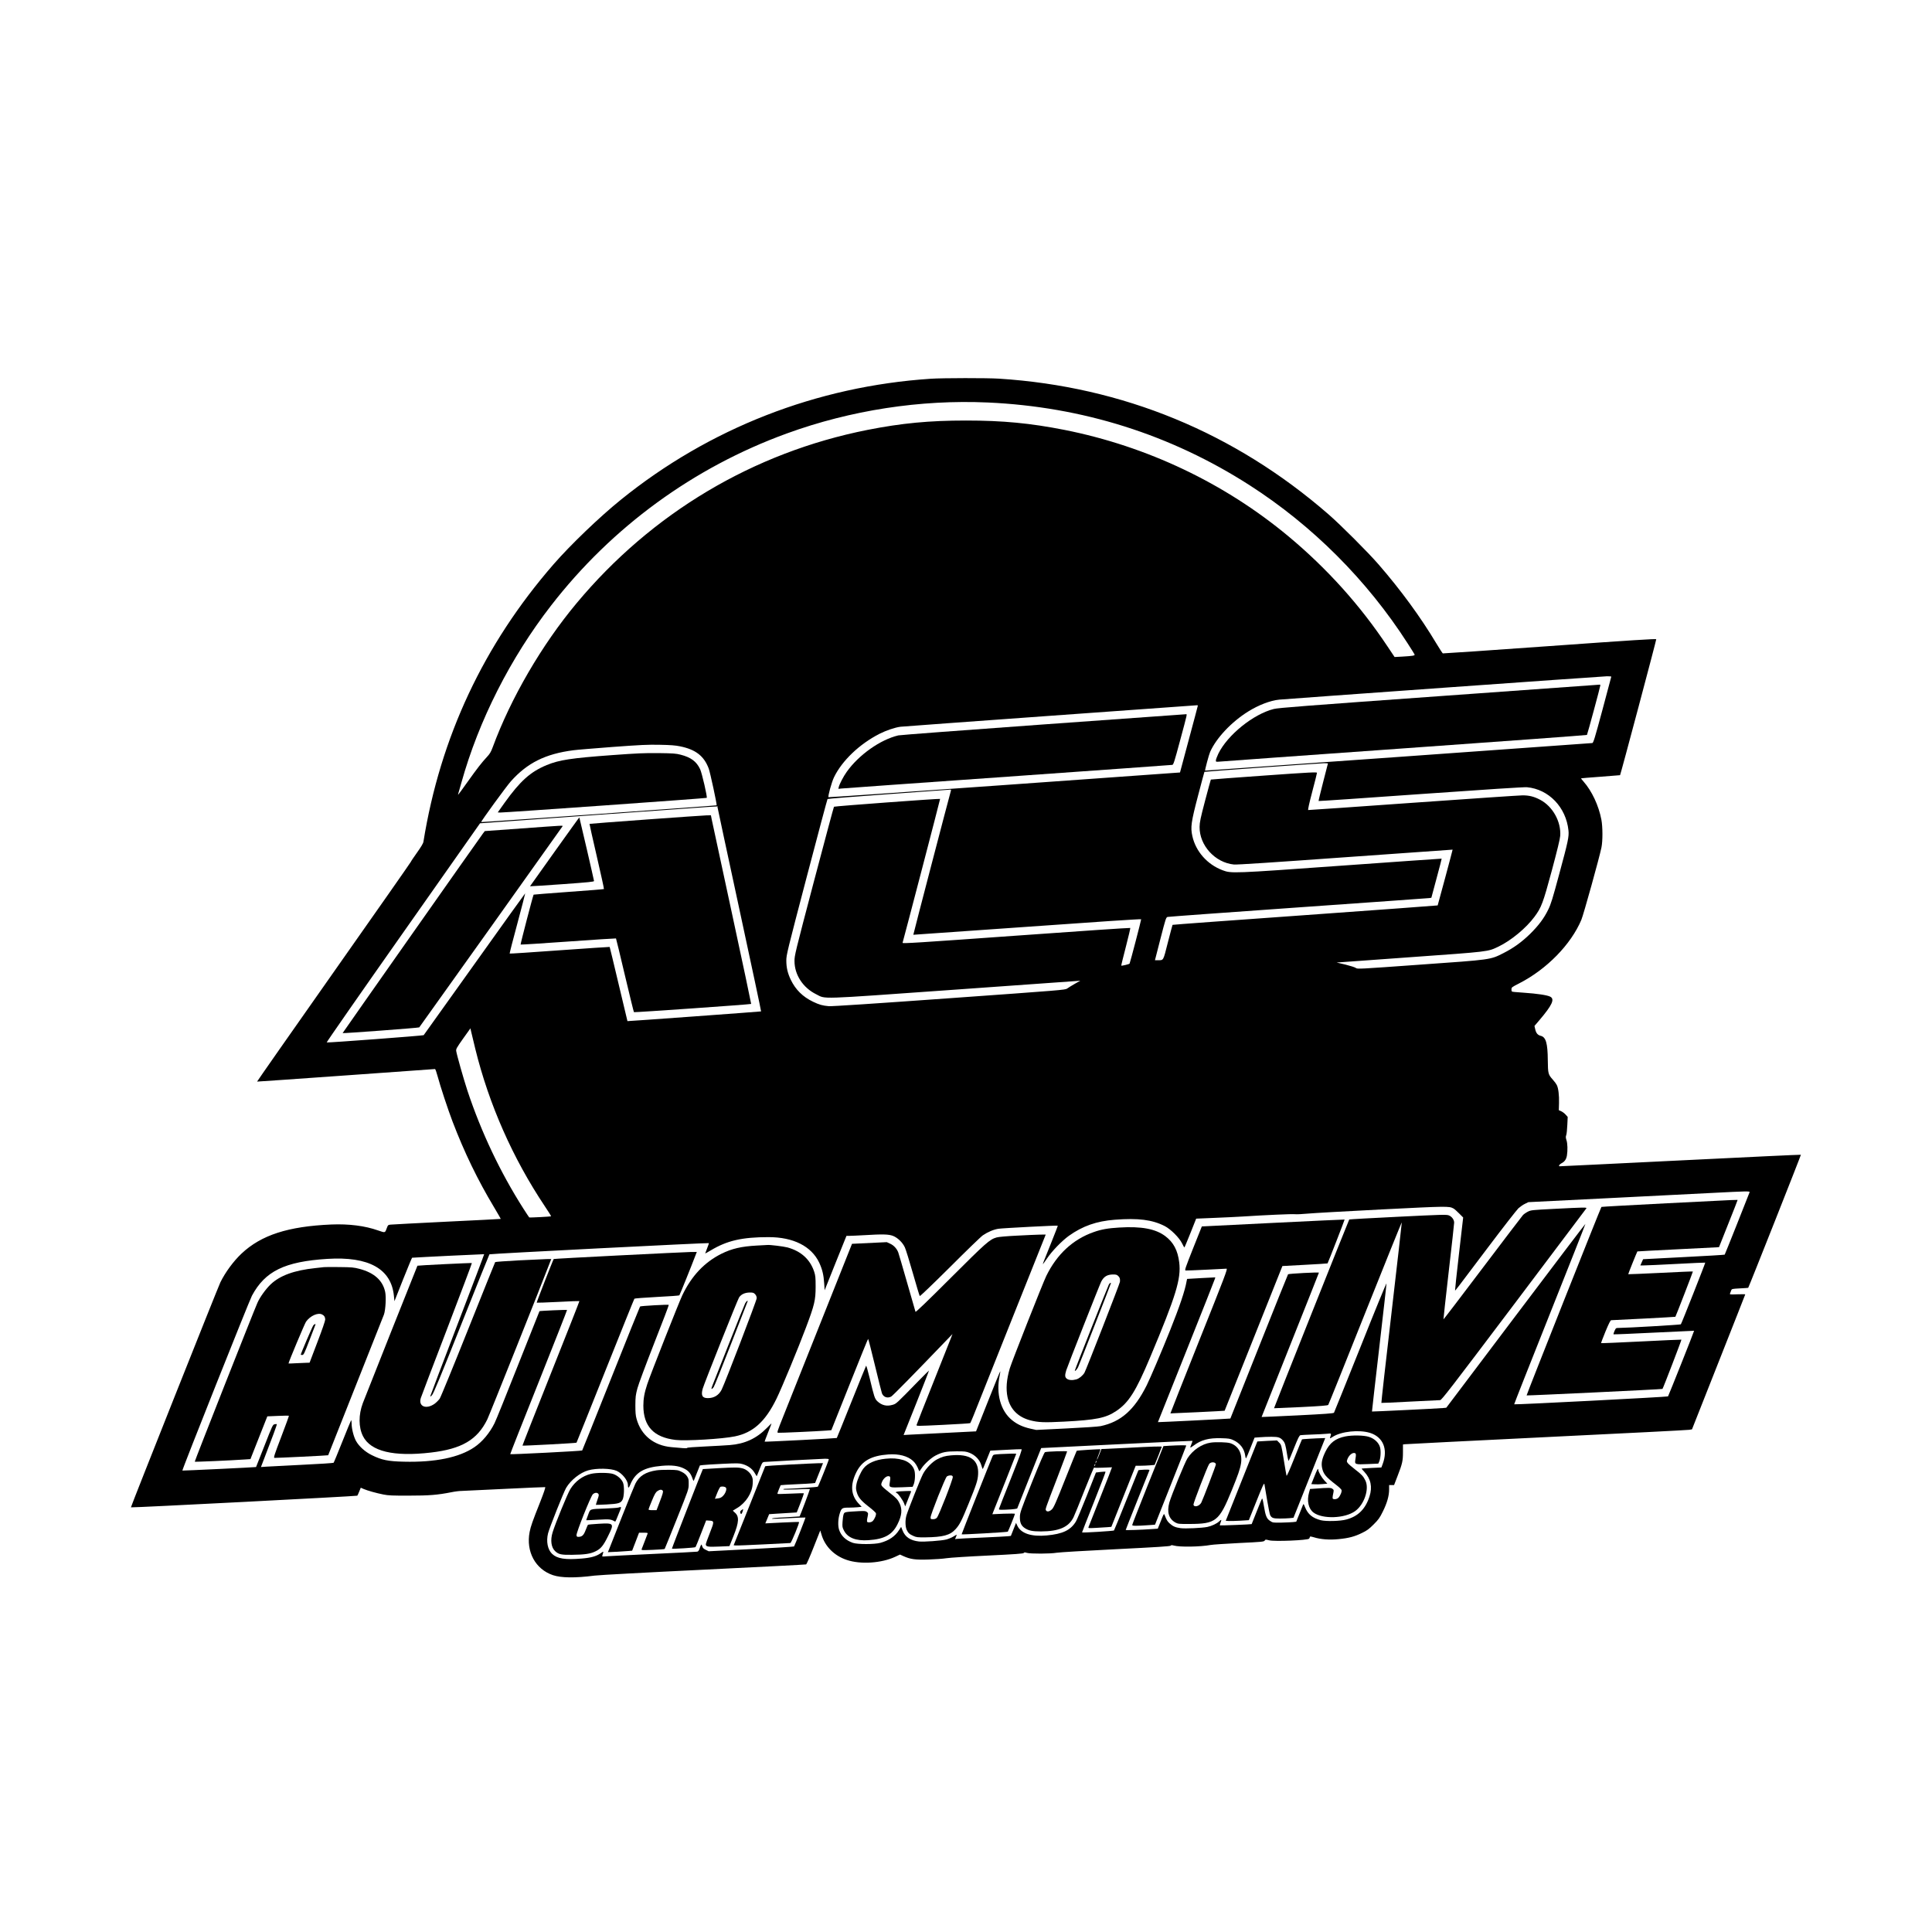
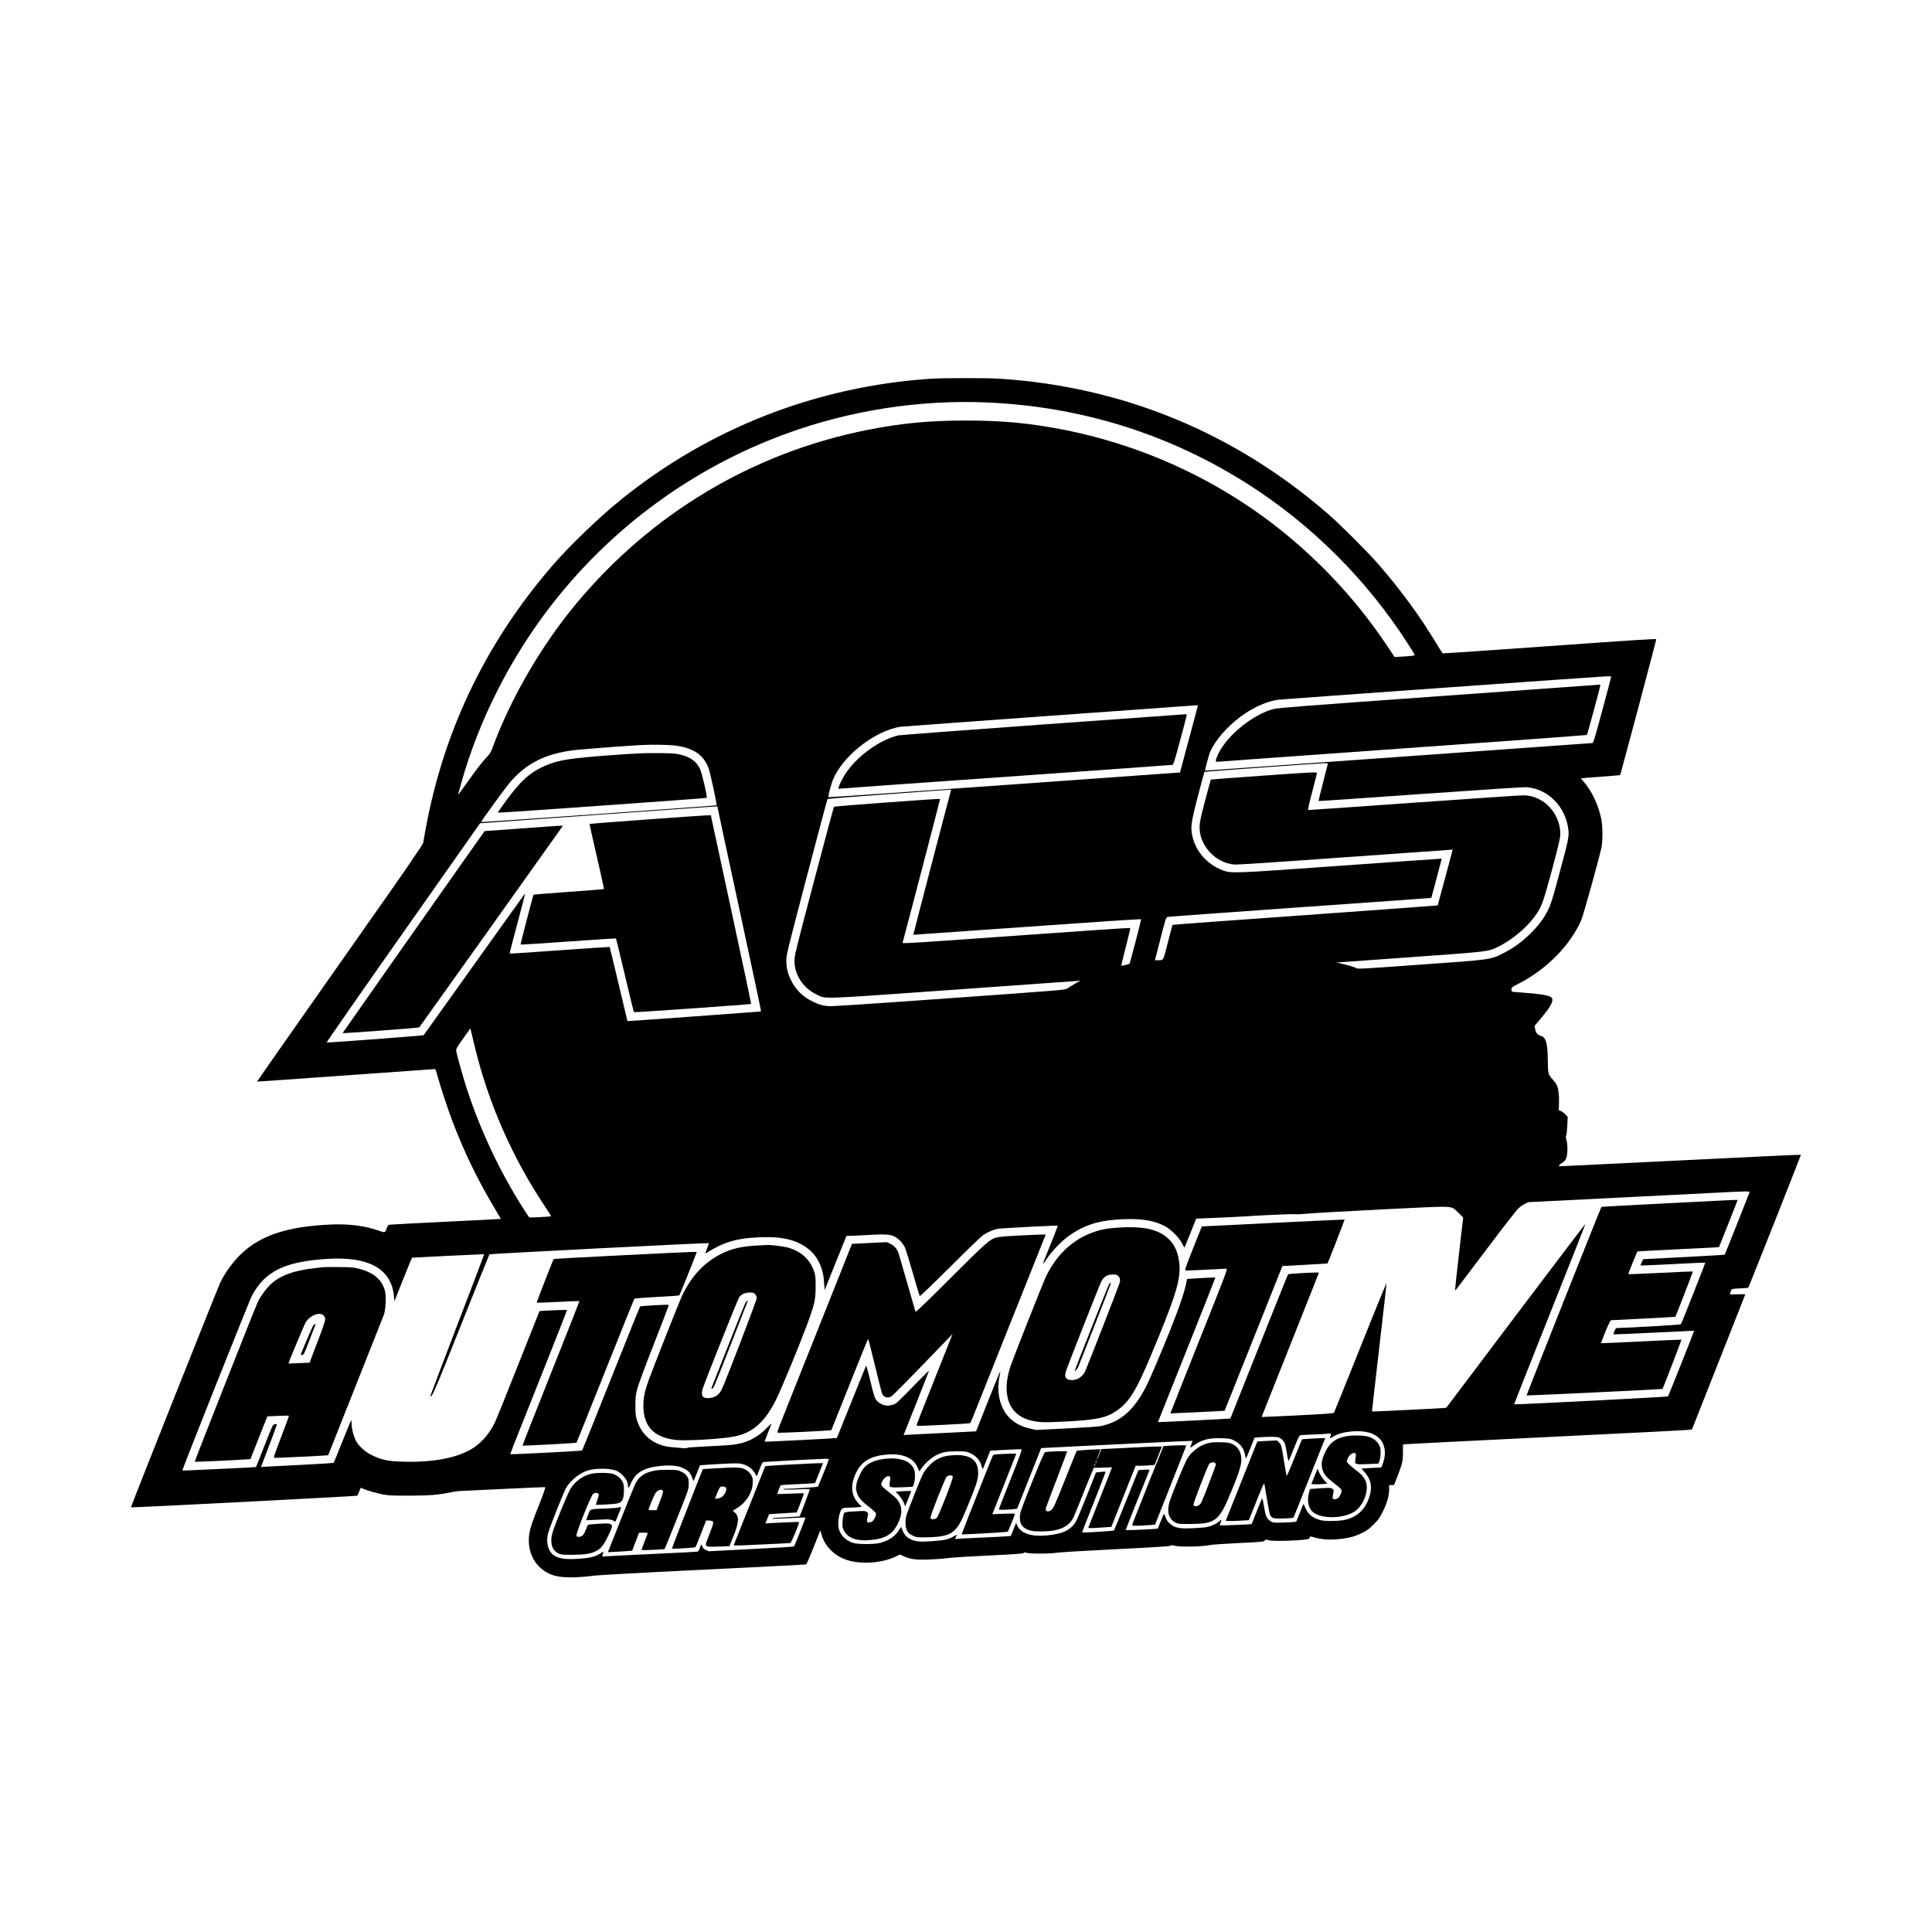
<svg xmlns="http://www.w3.org/2000/svg" version="1.0" width="3000pt" height="3000pt" viewBox="0 0 3000 3000" preserveAspectRatio="xMidYMid meet">
  <g transform="translate(0,3000) scale(0.1,-0.1)" fill="#000000" stroke="none">
    <path d="M14455 24119 c-1773 -117 -3442 -768 -4818 -1882 -329 -266 -779 -698 -1041 -999 -1085 -1247 -1759 -2685 -2021 -4309 -3 -24 -38 -82 -100 -169 -52 -73 -95 -137 -95 -142 0 -5 -538 -774 -1196 -1709 -658 -935 -1194 -1702 -1192 -1704 1 -1 622 42 1378 96 756 54 1380 99 1385 99 6 0 23 -48 39 -108 44 -164 161 -518 233 -707 185 -483 388 -903 644 -1330 59 -99 106 -181 105 -182 -1 -2 -378 -21 -837 -43 -459 -23 -852 -43 -875 -46 -38 -4 -41 -8 -57 -52 -29 -79 -23 -77 -134 -39 -207 73 -455 104 -727 93 -674 -29 -1090 -164 -1396 -452 -125 -118 -252 -291 -328 -446 -38 -78 -1394 -3489 -1389 -3494 7 -8 3508 173 3515 181 5 6 19 36 31 67 l23 57 45 -20 c61 -26 197 -64 308 -86 75 -15 140 -18 395 -17 315 0 441 10 660 53 52 11 124 20 160 20 36 1 339 15 674 32 335 16 615 29 621 27 8 -2 -18 -80 -76 -228 -120 -301 -148 -381 -165 -468 -59 -305 89 -579 362 -671 130 -43 343 -46 645 -7 71 9 801 49 1699 92 866 42 1581 79 1588 82 7 4 60 124 116 267 l103 260 18 -60 c53 -187 199 -333 395 -398 214 -72 539 -50 750 49 l75 35 57 -26 c104 -47 182 -58 388 -51 102 3 226 12 275 20 50 8 338 27 640 41 433 21 552 30 561 40 9 12 18 12 50 2 53 -16 368 -15 461 2 40 7 453 32 919 55 644 32 847 45 853 55 6 10 17 10 47 2 93 -26 409 -21 574 9 30 6 228 19 440 30 356 17 386 20 398 38 12 18 15 18 70 4 81 -21 600 0 620 26 6 9 12 21 12 28 0 8 18 6 62 -7 101 -32 241 -43 379 -29 160 15 254 40 369 97 79 38 109 61 180 132 75 75 94 101 143 201 65 131 97 242 97 342 l0 68 38 0 39 0 55 143 c73 188 83 230 83 370 l0 117 30 4 c17 3 1007 52 2200 111 1194 58 2190 108 2214 113 l44 7 413 1045 c227 575 414 1047 414 1051 0 3 -55 3 -122 1 -115 -4 -121 -4 -114 14 5 11 12 31 17 45 10 26 12 26 136 33 70 3 128 8 129 9 9 9 822 2062 818 2066 -2 3 -845 -37 -1872 -88 -1027 -50 -1870 -92 -1874 -91 -22 1 -3 31 29 47 48 24 74 61 84 120 13 80 10 189 -7 238 -12 38 -13 53 -4 78 7 18 14 89 17 158 l6 125 -31 35 c-17 20 -48 43 -69 53 l-38 17 3 109 c4 121 -10 236 -35 283 -9 18 -36 55 -61 82 -72 80 -76 95 -78 300 -2 266 -29 362 -111 381 -45 11 -71 42 -84 100 l-12 53 75 88 c200 235 244 329 169 367 -47 24 -201 47 -406 61 -49 3 -114 8 -142 11 -52 5 -53 6 -53 39 0 34 2 35 119 95 427 218 804 603 966 987 35 84 280 966 312 1123 21 103 20 321 -1 432 -42 220 -147 444 -277 592 -23 26 -40 48 -38 50 2 2 139 13 304 25 164 12 300 23 301 24 8 7 565 2100 562 2111 -2 9 -385 -15 -1653 -106 -907 -65 -1655 -116 -1661 -114 -5 2 -50 71 -99 152 -246 412 -556 835 -901 1232 -164 189 -587 612 -776 776 -1458 1268 -3194 1983 -5113 2106 -187 12 -872 11 -1060 -1z m885 -369 c1469 -66 2838 -498 4063 -1284 976 -626 1825 -1475 2454 -2455 57 -87 105 -166 109 -174 6 -18 -28 -23 -196 -33 l-115 -6 -109 163 c-426 641 -938 1209 -1533 1706 -995 830 -2201 1403 -3486 1658 -529 104 -955 145 -1527 145 -572 0 -998 -41 -1527 -145 -1774 -351 -3352 -1291 -4520 -2692 -541 -648 -1020 -1471 -1303 -2238 -27 -73 -44 -101 -90 -150 -79 -85 -147 -172 -304 -392 -75 -106 -139 -193 -141 -193 -2 0 -2 6 0 13 2 6 24 84 49 172 270 968 761 1937 1393 2752 945 1220 2212 2145 3660 2672 992 361 2071 528 3123 481z m9680 -4257 c-1 -5 -63 -237 -138 -518 -120 -445 -140 -510 -157 -513 -32 -4 -6010 -430 -6012 -428 -6 5 59 249 78 291 96 216 332 466 591 627 162 101 343 170 481 184 121 12 5023 362 5090 363 37 0 67 -2 67 -6z m-6420 -450 c0 -5 -63 -240 -139 -523 l-138 -515 -2726 -195 c-1499 -107 -2728 -192 -2732 -189 -12 13 48 232 86 311 125 257 395 515 707 674 100 51 242 99 324 109 31 4 1078 80 2325 170 1247 90 2274 163 2281 164 6 1 12 -2 12 -6z m-8040 -632 c242 -49 372 -150 445 -345 22 -59 131 -563 123 -571 -5 -6 -3651 -265 -3656 -260 -8 7 388 551 460 632 256 287 537 427 971 483 48 7 320 29 605 51 438 32 550 38 737 34 167 -3 243 -9 315 -24z m10060 -266 c0 -3 -34 -135 -75 -292 -41 -158 -72 -289 -70 -291 3 -3 717 46 1587 108 1032 73 1606 110 1649 106 338 -31 607 -311 644 -671 10 -95 -6 -170 -140 -665 -108 -401 -132 -479 -175 -566 -65 -134 -149 -245 -279 -374 -131 -128 -258 -220 -416 -300 -206 -104 -176 -100 -1294 -179 -957 -69 -975 -70 -998 -51 -13 10 -86 33 -161 52 l-137 32 1135 82 c1248 89 1208 85 1376 164 198 95 431 288 562 465 107 145 131 208 268 715 85 317 127 489 131 541 16 220 -117 459 -313 561 -93 49 -169 68 -271 68 -45 0 -810 -52 -1699 -115 -890 -64 -1623 -114 -1630 -113 -7 2 13 97 62 283 41 154 74 287 74 295 0 13 -105 8 -822 -43 -453 -32 -824 -60 -826 -62 -2 -1 -42 -149 -89 -326 -73 -278 -85 -336 -86 -409 -3 -288 241 -555 533 -584 43 -5 617 33 1730 113 916 66 1666 119 1666 118 2 -3 -229 -861 -232 -866 -2 -2 -928 -70 -2059 -151 -1130 -80 -2056 -148 -2058 -151 -2 -2 -34 -124 -72 -271 -75 -295 -65 -278 -156 -278 l-45 0 85 332 c81 314 87 333 111 340 14 4 927 70 2030 148 1103 77 2019 143 2036 145 l30 5 81 302 c45 167 81 304 79 305 -1 1 -695 -47 -1542 -108 -1716 -123 -1722 -123 -1860 -72 -237 89 -416 291 -469 529 -31 138 -20 218 89 633 52 200 97 365 98 366 4 5 1781 132 1856 134 34 0 62 -1 62 -4z m-5854 -422 c-29 -100 -587 -2236 -584 -2238 2 -1 798 55 1771 124 1043 75 1767 123 1767 117 0 -19 -173 -681 -180 -689 -8 -10 -123 -37 -129 -31 -2 2 30 133 71 291 41 159 72 291 69 294 -3 4 -801 -50 -1773 -120 -1524 -109 -1767 -125 -1763 -111 27 92 586 2232 583 2235 -7 7 -1640 -113 -1648 -122 -4 -4 -144 -525 -311 -1158 -293 -1112 -303 -1153 -302 -1240 1 -213 132 -413 337 -514 155 -77 -10 -82 2105 68 1032 73 1903 135 1936 138 l60 5 -86 -49 c-47 -27 -101 -60 -118 -73 -32 -22 -74 -25 -1834 -151 -1154 -83 -1825 -127 -1867 -123 -99 9 -147 22 -245 69 -159 76 -272 188 -345 340 -50 104 -70 191 -70 301 0 85 14 143 316 1294 174 663 320 1209 324 1213 4 5 432 39 951 76 519 38 950 69 957 70 8 1 11 -6 8 -16z m-3626 -250 c0 -5 153 -720 341 -1591 188 -871 340 -1585 337 -1587 -3 -3 -2071 -154 -2075 -151 0 0 -62 259 -137 575 -75 316 -137 575 -139 577 -1 2 -351 -22 -776 -52 -425 -31 -775 -54 -777 -51 -3 3 51 213 120 468 68 255 123 465 121 467 -1 2 -355 -491 -785 -1095 -431 -604 -786 -1102 -791 -1107 -7 -8 -1479 -119 -1506 -113 -6 1 527 767 1185 1702 l1196 1701 1820 131 c2113 151 1866 135 1866 126z m-3760 -3758 c212 -862 582 -1701 1081 -2447 55 -82 99 -152 96 -154 -6 -6 -330 -23 -339 -18 -3 2 -44 64 -91 137 -359 563 -656 1190 -869 1832 -60 183 -164 551 -174 615 -4 32 5 48 108 194 l113 158 8 -38 c5 -22 35 -147 67 -279z m19786 -2232 c-37 -98 -380 -960 -385 -965 -3 -3 -289 -21 -636 -38 -346 -17 -630 -32 -631 -33 -1 -1 -11 -23 -22 -49 l-21 -48 62 1 c34 0 260 10 502 23 242 13 442 22 444 20 4 -4 -368 -947 -379 -958 -7 -7 -821 -55 -962 -56 -46 0 -47 -1 -68 -47 -11 -25 -18 -49 -15 -52 4 -3 286 9 628 26 342 17 623 30 623 29 4 -3 -398 -1012 -405 -1019 -9 -9 -2381 -131 -2389 -123 -2 3 247 633 553 1401 306 768 555 1398 553 1400 -2 3 -489 -639 -1082 -1425 l-1078 -1429 -52 -5 c-69 -7 -1098 -57 -1102 -54 -1 2 49 444 112 983 62 539 114 991 113 1005 0 14 -182 -429 -403 -985 -222 -555 -408 -1015 -412 -1022 -7 -10 -146 -20 -566 -41 -307 -15 -558 -26 -558 -25 0 2 200 505 445 1119 245 614 445 1119 445 1122 0 10 -471 -15 -479 -25 -4 -4 -207 -510 -451 -1123 -244 -613 -445 -1116 -445 -1117 -1 -3 -1125 -59 -1125 -56 0 1 198 497 440 1102 242 606 442 1111 445 1124 l6 22 -218 -11 c-120 -7 -219 -12 -220 -13 -1 0 -5 -18 -8 -38 -24 -141 -107 -388 -255 -758 -129 -323 -307 -741 -364 -856 -191 -382 -400 -567 -716 -634 -37 -8 -267 -23 -532 -36 l-467 -23 -96 21 c-115 27 -200 66 -279 130 -180 145 -253 414 -192 700 7 35 10 61 7 58 -4 -2 -90 -213 -191 -468 l-184 -463 -460 -23 c-254 -12 -507 -25 -563 -28 l-102 -6 199 499 c109 274 197 500 195 502 -1 1 -74 -71 -161 -160 -354 -363 -345 -355 -407 -373 -90 -26 -166 -7 -235 58 -39 37 -50 73 -117 355 -27 111 -52 199 -56 195 -4 -5 -107 -258 -229 -563 -122 -305 -224 -557 -226 -559 -5 -5 -1117 -62 -1121 -57 -1 1 22 64 52 139 30 75 55 139 55 143 0 3 -33 -28 -72 -69 -161 -164 -343 -248 -577 -266 -64 -5 -239 -15 -388 -22 -162 -7 -273 -16 -273 -22 0 -6 -28 -7 -72 -3 -40 3 -118 10 -173 15 -274 25 -471 185 -541 441 -14 49 -18 100 -18 210 1 130 4 157 32 263 19 69 127 359 262 704 127 322 228 588 225 591 -8 8 -437 -16 -446 -25 -4 -4 -207 -507 -450 -1118 -243 -610 -445 -1113 -449 -1118 -7 -8 -1114 -65 -1117 -57 -2 3 197 507 442 1120 244 613 442 1116 440 1119 -6 5 -423 -13 -428 -19 -2 -3 -151 -378 -332 -835 -180 -456 -345 -864 -366 -905 -76 -153 -191 -290 -313 -372 -234 -160 -610 -237 -1094 -225 -244 5 -346 26 -499 102 -106 52 -199 137 -246 222 -36 67 -67 190 -67 267 0 34 -4 56 -9 50 -4 -5 -65 -153 -135 -329 -70 -176 -131 -324 -136 -329 -5 -4 -221 -19 -482 -31 -260 -13 -512 -26 -560 -29 l-86 -6 49 128 c129 333 202 532 197 537 -2 3 -18 3 -34 -1 -28 -5 -34 -18 -158 -335 -71 -181 -130 -329 -130 -329 -8 -4 -1142 -58 -1144 -55 -8 8 1039 2639 1080 2715 204 381 507 530 1169 572 646 41 996 -154 1036 -577 l8 -80 134 338 c74 185 137 337 140 337 126 9 1117 57 1119 55 2 -2 -184 -493 -414 -1091 -229 -599 -419 -1098 -421 -1109 -4 -16 1 -14 25 11 23 24 129 280 457 1105 235 591 431 1078 435 1082 7 9 3399 181 3407 174 2 -3 -10 -39 -27 -81 -16 -42 -30 -78 -30 -80 0 -2 39 20 88 49 252 151 484 205 897 205 384 0 664 -141 785 -395 48 -102 70 -192 78 -324 l7 -106 169 423 170 422 50 0 c28 0 128 5 221 10 294 18 381 15 450 -10 74 -29 151 -103 186 -180 14 -30 70 -210 124 -400 54 -190 102 -349 107 -355 5 -5 193 175 471 451 254 254 483 476 510 493 77 52 167 90 242 101 65 10 915 54 920 48 2 -2 -43 -118 -99 -258 -56 -140 -110 -274 -119 -297 -9 -24 -15 -43 -13 -43 2 0 30 39 63 87 76 115 231 274 340 353 215 153 429 228 713 250 364 28 581 1 775 -98 94 -48 228 -182 270 -269 17 -35 33 -63 36 -63 3 0 45 100 94 223 48 122 89 223 89 224 1 0 129 6 286 12 157 6 353 16 435 21 357 23 764 41 810 36 28 -3 118 1 200 9 83 8 599 37 1147 65 1029 52 1047 52 1117 15 14 -7 54 -42 88 -77 l63 -63 -65 -564 c-36 -310 -63 -566 -61 -568 5 -5 -11 -26 515 672 232 308 444 579 469 603 26 23 71 55 101 69 l53 26 1262 63 c693 35 1425 72 1626 82 201 11 407 20 459 21 85 1 93 -1 87 -16z m-5894 -3732 c206 -65 284 -255 198 -485 l-20 -53 -153 -7 c-83 -4 -153 -9 -154 -10 -2 -1 17 -24 42 -50 101 -109 128 -235 81 -381 -63 -197 -177 -311 -361 -360 -93 -26 -315 -31 -395 -11 -130 34 -200 91 -245 202 -22 55 -24 57 -33 34 -6 -14 -31 -78 -57 -142 l-47 -117 -51 -6 c-29 -3 -111 -6 -183 -8 -126 -2 -131 -1 -170 25 -55 35 -72 76 -98 231 -18 106 -24 128 -32 112 -6 -11 -44 -103 -84 -205 -40 -102 -74 -186 -74 -186 -3 -5 -489 -24 -493 -20 -3 3 2 23 11 46 18 46 13 50 -23 16 -37 -35 -116 -72 -183 -86 -84 -17 -344 -29 -416 -19 -81 11 -120 29 -169 73 -36 32 -49 54 -80 135 -9 22 -15 12 -57 -96 l-48 -120 -87 -6 c-165 -12 -411 -20 -411 -14 0 4 82 211 181 459 100 249 184 459 187 467 4 11 -12 12 -81 10 -47 -2 -87 -6 -90 -9 -2 -3 -86 -212 -187 -465 -101 -253 -187 -464 -192 -470 -7 -8 -488 -38 -496 -30 -1 1 81 212 184 469 102 257 184 470 181 473 -3 3 -38 1 -77 -3 l-72 -9 -143 -362 c-79 -198 -155 -380 -170 -402 -83 -133 -204 -190 -451 -213 -238 -22 -397 30 -455 148 l-22 47 -40 -101 -40 -101 -41 -5 c-23 -3 -203 -12 -401 -21 -198 -8 -375 -17 -392 -20 l-33 -4 15 35 c8 19 12 34 10 34 -2 0 -25 -13 -52 -30 -26 -16 -75 -36 -108 -45 -74 -19 -350 -39 -425 -31 -133 15 -214 69 -254 169 l-23 58 -33 -51 c-62 -97 -157 -161 -290 -197 -94 -25 -354 -25 -426 0 -108 37 -183 108 -214 202 -21 62 -17 172 10 255 27 84 36 90 144 90 40 0 101 3 135 6 l61 7 -46 49 c-122 131 -134 290 -37 487 88 177 233 258 498 277 161 12 299 -24 382 -100 36 -32 67 -82 90 -144 8 -23 10 -21 41 26 44 69 152 166 220 201 105 53 163 65 322 65 130 1 151 -2 205 -23 88 -35 158 -108 182 -189 10 -34 20 -62 23 -62 3 0 30 64 61 143 l57 142 233 12 c129 7 241 12 250 10 13 -2 -18 -90 -162 -452 -99 -247 -182 -459 -185 -470 -5 -20 -1 -20 103 -17 59 2 124 7 143 11 l35 7 186 469 187 470 1172 58 c645 32 1174 56 1176 54 3 -2 -5 -26 -16 -52 -11 -26 -19 -50 -16 -52 2 -2 25 11 50 30 115 88 236 121 431 115 114 -3 137 -7 185 -29 107 -49 170 -132 186 -242 3 -27 10 -45 14 -40 4 4 35 78 69 164 l62 156 82 6 c45 4 126 7 180 7 109 0 138 -10 181 -60 30 -36 38 -65 62 -213 9 -59 21 -104 25 -100 4 4 42 95 84 201 63 156 81 193 99 197 11 2 93 7 181 10 88 3 191 8 229 12 76 7 71 13 50 -58 -6 -18 -2 -17 42 11 132 84 409 113 576 61z m-8402 -411 c0 -15 -160 -414 -171 -425 -7 -7 -363 -31 -518 -34 -14 -1 -21 -5 -15 -9 5 -4 98 -4 207 1 109 5 200 7 203 5 3 -4 -149 -409 -160 -425 0 -1 -95 -6 -211 -13 -195 -10 -225 -14 -214 -24 2 -2 119 3 259 10 140 7 256 12 257 10 4 -4 -167 -438 -177 -449 -4 -4 -303 -23 -666 -41 l-659 -34 -45 22 c-34 16 -48 29 -56 55 -10 32 -12 33 -21 15 -6 -10 -16 -36 -22 -57 -9 -25 -20 -38 -34 -41 -12 -3 -319 -18 -682 -35 -363 -17 -691 -34 -729 -37 -67 -6 -69 -6 -62 15 21 69 23 67 -29 31 -67 -46 -148 -69 -294 -81 -254 -22 -380 -2 -458 73 -69 66 -94 192 -63 318 20 82 242 640 281 707 72 121 218 237 344 272 128 36 349 32 440 -8 86 -38 175 -149 175 -218 0 -55 13 -55 35 0 79 193 210 272 493 296 149 13 256 1 339 -40 72 -34 108 -76 134 -152 15 -43 19 -48 25 -32 4 11 27 67 50 125 l42 105 49 6 c26 4 163 12 304 19 230 11 261 10 312 -5 82 -24 146 -70 184 -134 l33 -54 15 35 c8 20 28 69 44 110 25 65 32 73 57 77 35 4 866 48 947 50 32 0 57 -3 57 -9z" />
    <path d="M22350 19190 c-2092 -150 -2498 -181 -2570 -199 -318 -79 -720 -404 -862 -695 -21 -44 -38 -91 -38 -104 0 -23 2 -23 63 -18 34 4 1329 97 2877 207 1548 110 2818 203 2822 207 7 8 208 751 208 770 0 7 -3 11 -7 11 -5 -1 -1126 -81 -2493 -179z" />
    <path d="M16190 18750 c-1207 -87 -2215 -163 -2240 -169 -278 -65 -614 -301 -802 -566 -51 -71 -112 -188 -124 -237 l-6 -27 49 5 c26 3 1189 86 2583 184 1394 99 2544 181 2554 183 17 2 33 53 117 366 124 462 116 421 87 420 -13 -1 -1011 -72 -2218 -159z" />
    <path d="M9510 18275 c-644 -47 -826 -75 -1021 -155 -253 -105 -411 -247 -652 -583 l-108 -152 38 -2 c47 -3 3201 221 3207 228 12 12 -74 383 -102 444 -57 121 -143 185 -303 226 -73 19 -117 22 -344 25 -219 2 -332 -3 -715 -31z" />
    <path d="M10031 17274 c-481 -35 -875 -65 -877 -67 -2 -1 49 -229 113 -505 64 -276 114 -504 111 -507 -3 -3 -249 -23 -547 -44 -298 -22 -544 -41 -545 -43 -9 -10 -207 -770 -202 -775 3 -3 337 18 741 47 405 29 738 50 740 48 2 -2 65 -259 138 -571 74 -312 137 -571 141 -574 6 -6 1813 120 1820 128 2 2 -132 636 -299 1409 -166 773 -308 1431 -315 1463 l-11 57 -67 -1 c-37 -1 -460 -30 -941 -65z" />
-     <path d="M8612 16775 c-210 -294 -382 -536 -382 -537 0 -2 224 13 498 32 418 30 497 38 496 50 -1 17 -225 984 -228 987 -2 2 -174 -238 -384 -532z" />
    <path d="M8097 17136 l-569 -41 -27 -35 c-34 -43 -2181 -3097 -2181 -3102 0 -7 1183 81 1190 89 10 10 2214 3104 2224 3121 9 16 37 17 -637 -32z" />
    <path d="M25888 11316 c-560 -29 -1019 -54 -1021 -57 -12 -13 -1167 -2923 -1162 -2927 5 -5 2107 95 2110 101 14 20 299 763 294 765 -4 2 -285 -11 -624 -28 -340 -17 -620 -29 -623 -26 -2 3 28 84 68 181 52 125 77 175 89 175 42 0 995 50 996 53 11 17 275 701 272 703 -2 3 -228 -7 -502 -21 -274 -13 -500 -23 -502 -21 -3 3 132 337 142 354 1 1 272 16 601 32 330 17 614 31 633 32 l34 3 143 360 c79 198 144 363 144 368 0 9 92 13 -1092 -47z" />
-     <path d="M24135 11229 c-349 -18 -362 -19 -411 -44 -28 -14 -62 -38 -76 -53 -14 -15 -296 -386 -628 -825 -331 -439 -604 -796 -606 -794 -2 1 35 333 81 736 47 404 85 748 85 766 0 47 -38 97 -86 114 -37 13 -125 10 -790 -23 -411 -20 -750 -39 -753 -42 -7 -7 -1171 -2928 -1168 -2931 2 -1 190 7 418 18 306 15 417 24 424 34 6 7 264 651 575 1431 311 780 566 1411 567 1403 1 -8 -71 -641 -160 -1407 -90 -766 -160 -1395 -157 -1396 3 -2 203 7 445 20 242 13 452 23 467 23 24 1 152 167 1145 1483 615 815 1122 1488 1126 1495 10 17 -27 16 -498 -8z" />
    <path d="M19768 11011 l-1106 -55 -136 -341 c-120 -303 -133 -340 -116 -343 11 -2 153 4 317 12 164 9 308 16 319 16 19 0 -25 -117 -427 -1122 -246 -618 -447 -1124 -445 -1125 2 -2 840 38 842 41 1 0 203 506 449 1124 246 617 448 1122 448 1123 1 0 159 9 350 19 192 10 350 20 351 22 9 12 268 679 265 681 -2 2 -502 -22 -1111 -52z" />
    <path d="M17381 10939 c-174 -10 -282 -29 -399 -71 -322 -113 -571 -344 -736 -682 -53 -109 -535 -1330 -566 -1434 -51 -174 -62 -317 -35 -447 40 -186 162 -310 354 -360 125 -32 212 -36 521 -20 501 26 650 56 813 165 194 130 305 306 527 835 402 957 482 1218 451 1472 -23 188 -89 312 -216 408 -151 114 -372 155 -714 134z m-16 -754 c24 -23 30 -45 25 -90 -3 -29 -528 -1375 -551 -1412 -29 -46 -83 -90 -126 -102 -61 -17 -117 -13 -147 10 -31 24 -33 52 -10 129 19 63 518 1329 544 1380 41 78 92 109 183 110 48 0 62 -4 82 -25z" />
    <path d="M17218 10053 c-18 -33 -528 -1320 -528 -1335 0 -18 31 14 50 51 18 36 510 1295 510 1305 0 15 -17 3 -32 -21z" />
    <path d="M15790 10813 c-160 -8 -285 -19 -315 -28 -108 -31 -161 -78 -717 -633 -352 -352 -539 -531 -542 -522 -3 8 -62 213 -131 455 -69 242 -131 453 -137 468 -23 59 -69 109 -124 134 l-54 25 -270 -13 -270 -13 -486 -1220 c-268 -672 -531 -1331 -584 -1466 -91 -228 -97 -245 -78 -248 21 -4 610 23 750 34 l77 6 283 709 c155 390 285 709 288 709 4 0 51 -183 105 -407 54 -225 104 -422 110 -439 24 -59 85 -80 143 -50 23 12 330 324 844 859 l108 112 -19 -50 c-11 -27 -135 -340 -276 -695 -142 -355 -260 -654 -262 -665 -4 -20 -4 -20 411 0 228 11 418 23 422 27 4 5 26 56 50 115 23 60 285 717 582 1461 l540 1352 -92 -1 c-50 -1 -210 -8 -356 -16z" />
    <path d="M11750 10659 c-238 -13 -387 -48 -545 -126 -267 -133 -467 -345 -611 -648 -52 -109 -501 -1246 -543 -1377 -45 -135 -61 -227 -61 -336 1 -320 162 -491 500 -531 156 -19 731 15 921 55 284 58 474 231 647 586 82 167 342 797 457 1104 132 351 150 425 150 634 0 146 -3 173 -23 235 -64 191 -204 317 -414 375 -61 16 -278 43 -313 38 -5 0 -80 -5 -165 -9z m-25 -755 c17 -18 25 -39 25 -63 0 -34 -492 -1316 -545 -1421 -44 -85 -117 -130 -214 -130 -86 0 -108 41 -80 145 22 79 541 1381 565 1418 33 50 91 76 167 77 50 0 61 -4 82 -26z" />
    <path d="M11571 9762 c-10 -20 -126 -307 -256 -637 -130 -330 -246 -622 -256 -648 -21 -52 -10 -60 23 -16 10 13 131 314 269 669 138 355 254 651 256 658 12 30 -18 8 -36 -26z" />
    <path d="M9613 10506 c-556 -28 -1013 -53 -1015 -56 -11 -14 -268 -673 -264 -678 3 -2 152 3 332 12 179 10 328 15 331 13 2 -3 -197 -507 -442 -1122 -245 -615 -444 -1120 -442 -1122 6 -6 832 38 839 45 3 4 205 507 448 1117 244 611 446 1114 451 1119 5 5 162 17 350 27 187 9 344 21 348 25 7 8 188 456 247 612 l24 62 -98 -1 c-53 -1 -552 -25 -1109 -53z" />
-     <path d="M8055 10429 c-197 -11 -362 -22 -366 -27 -3 -4 -192 -473 -419 -1042 -227 -569 -426 -1054 -442 -1078 -17 -24 -51 -58 -76 -77 -132 -96 -259 -46 -218 86 7 24 190 504 406 1067 215 563 390 1026 387 1029 -5 5 -839 -36 -845 -41 -4 -4 -804 -2019 -848 -2134 -68 -182 -67 -373 2 -512 119 -237 475 -323 1056 -255 478 56 720 198 875 515 32 65 837 2081 969 2428 l24 62 -73 -1 c-39 -1 -234 -10 -432 -20z" />
    <path d="M5030 10324 c-19 -2 -80 -9 -135 -15 -328 -35 -547 -115 -692 -252 -76 -73 -168 -200 -206 -288 -63 -142 -978 -2462 -973 -2466 5 -5 552 19 773 34 l92 6 14 36 c8 20 67 169 131 332 l117 296 165 7 c91 4 168 5 170 3 3 -2 -51 -150 -119 -328 -106 -277 -121 -324 -106 -327 17 -3 832 37 835 41 4 7 849 2139 866 2185 25 71 36 272 19 351 -38 179 -171 298 -399 358 -87 23 -119 26 -307 28 -115 2 -226 1 -245 -1z m-27 -736 c33 -17 46 -39 47 -78 0 -20 -49 -162 -122 -352 l-121 -318 -41 -1 c-23 0 -96 -4 -164 -7 -67 -4 -122 -6 -122 -4 0 21 251 618 272 649 66 92 187 146 251 111z" />
    <path d="M4866 9421 c-14 -15 -196 -441 -196 -457 0 -2 11 -4 23 -4 22 0 32 20 113 231 49 128 91 236 92 240 6 16 -15 9 -32 -10z" />
    <path d="M20889 7695 c-151 -30 -242 -100 -308 -237 -53 -109 -67 -177 -52 -250 21 -98 55 -139 225 -270 38 -29 72 -62 77 -74 9 -24 -19 -92 -50 -123 -22 -22 -75 -28 -87 -10 -3 6 -1 38 7 71 12 59 12 62 -10 79 -24 19 -55 20 -277 3 l-72 -5 -16 -58 c-35 -126 -8 -248 69 -307 140 -106 487 -94 648 22 141 102 222 344 159 474 -33 67 -57 93 -161 173 -52 40 -103 84 -113 98 -18 24 -18 27 -3 67 22 53 69 94 104 90 29 -3 31 -18 16 -109 -11 -68 -1 -72 196 -63 l161 7 16 36 c21 52 27 161 11 218 -20 72 -88 136 -174 162 -79 25 -258 28 -366 6z" />
    <path d="M20343 7660 c-68 -4 -124 -8 -126 -11 -2 -2 -56 -134 -119 -293 -76 -190 -117 -283 -121 -270 -3 10 -23 123 -43 249 -37 227 -38 230 -71 264 l-34 34 -152 -7 c-84 -4 -152 -8 -153 -9 -1 -1 -111 -279 -246 -617 l-245 -615 51 -3 c28 -1 109 1 180 5 l128 8 118 294 c99 248 119 290 124 265 3 -16 22 -125 41 -243 20 -117 41 -223 47 -235 23 -47 47 -56 149 -56 53 0 123 3 155 6 l59 6 75 187 c41 102 151 381 246 619 l172 432 -57 -2 c-31 0 -111 -4 -178 -8z" />
    <path d="M18800 7599 c-138 -20 -278 -115 -361 -243 -39 -60 -247 -568 -281 -686 -42 -149 -9 -257 96 -313 38 -20 54 -22 216 -21 410 1 460 41 655 518 98 240 132 337 145 421 25 154 -41 277 -169 316 -50 15 -223 20 -301 8z m80 -339 c0 -18 -199 -539 -226 -592 -30 -58 -115 -79 -122 -31 -3 22 214 586 243 629 25 39 105 35 105 -6z" />
    <path d="M18160 7551 l-94 -6 -243 -605 c-133 -333 -242 -612 -242 -620 -1 -16 64 -16 264 -2 l90 7 242 610 c134 336 243 613 243 618 0 7 -105 7 -260 -2z" />
    <path d="M17525 7519 c-181 -9 -351 -18 -376 -18 l-46 -1 -33 -85 c-18 -47 -35 -84 -37 -81 -2 2 10 38 27 81 17 43 29 79 28 80 -6 6 -363 -17 -369 -23 -3 -4 -84 -203 -179 -442 -144 -364 -178 -440 -206 -467 -37 -36 -77 -43 -92 -16 -12 20 -14 14 177 511 83 217 151 398 151 404 0 10 -311 0 -343 -11 -12 -5 -73 -145 -204 -471 -175 -440 -185 -469 -186 -535 -2 -86 20 -136 74 -172 61 -41 121 -53 253 -53 279 1 429 66 505 218 15 31 93 220 171 420 79 199 146 359 149 354 3 -5 65 -6 141 -2 74 4 136 7 137 6 2 -1 -79 -207 -178 -457 -100 -250 -184 -462 -187 -472 -4 -18 2 -18 114 -12 66 3 146 8 180 11 l61 5 189 475 189 474 71 0 c39 0 105 3 147 6 l76 7 56 138 c30 77 55 141 55 144 0 8 -167 3 -515 -16z m-504 -226 c-12 -20 -14 -14 -5 12 4 9 9 14 11 11 3 -2 0 -13 -6 -23z m-20 -50 c-12 -20 -14 -14 -5 12 4 9 9 14 11 11 3 -2 0 -13 -6 -23z" />
    <path d="M15530 7421 c-99 -6 -105 -7 -117 -31 -22 -48 -484 -1213 -481 -1215 7 -7 711 34 717 41 9 11 111 265 111 277 0 5 -79 6 -175 2 l-176 -8 15 39 c9 22 92 232 186 467 93 235 170 430 170 432 0 6 -94 4 -250 -4z" />
    <path d="M14765 7401 c-94 -9 -139 -22 -218 -64 -71 -37 -171 -141 -214 -223 -36 -67 -232 -558 -257 -643 -22 -74 -20 -175 3 -226 23 -50 43 -68 106 -96 44 -20 66 -22 184 -21 275 4 383 32 469 127 62 68 93 127 200 390 125 306 144 365 150 461 13 226 -126 323 -423 295z m30 -333 c7 -29 -216 -602 -247 -635 -15 -16 -33 -23 -60 -23 -35 0 -38 2 -38 29 0 42 226 612 252 634 11 9 35 17 54 17 27 0 35 -5 39 -22z" />
    <path d="M13753 7349 c-159 -15 -283 -70 -346 -152 -44 -58 -98 -180 -109 -249 -9 -52 -8 -73 6 -120 23 -79 65 -130 185 -223 57 -44 107 -89 112 -101 9 -24 -19 -92 -50 -123 -22 -22 -75 -28 -87 -10 -3 6 -1 38 7 71 12 59 12 62 -10 80 -20 16 -36 17 -125 13 -220 -12 -223 -13 -236 -48 -7 -18 -14 -70 -17 -117 -5 -79 -3 -89 24 -140 57 -109 185 -159 377 -146 249 16 373 84 454 251 66 133 75 227 31 320 -29 61 -56 89 -158 168 -52 40 -103 84 -113 98 -18 24 -18 27 -3 67 22 53 69 94 104 90 29 -3 31 -18 16 -109 -11 -68 -1 -71 196 -63 l161 7 15 35 c22 52 28 163 12 219 -20 74 -88 136 -175 162 -86 25 -166 31 -271 20z" />
    <path d="M20409 7072 l-47 -117 52 -3 c28 -2 84 -1 124 3 l73 7 -46 49 c-42 45 -95 137 -95 167 0 34 -19 1 -61 -106z" />
    <path d="M13978 6843 c-64 -4 -86 -14 -54 -26 23 -9 96 -112 115 -162 l17 -46 43 108 c24 59 45 114 48 121 5 12 -10 13 -169 5z" />
    <path d="M12255 7258 c-203 -10 -371 -22 -373 -26 -1 -4 -112 -281 -246 -617 l-244 -610 34 -3 c18 -2 213 6 433 17 220 12 406 21 414 21 14 0 144 316 134 326 -2 3 -121 -1 -264 -8 l-259 -13 30 72 29 71 106 7 c58 3 155 9 214 13 l109 7 58 148 c32 81 55 149 51 150 -3 2 -95 -1 -204 -6 -109 -5 -201 -7 -204 -4 -3 4 7 35 22 71 l27 64 72 6 c39 3 134 8 211 11 77 3 165 8 196 11 l56 6 48 121 c27 67 55 137 62 155 l13 32 -77 -1 c-43 -1 -244 -10 -448 -21z" />
    <path d="M11166 7203 c-137 -7 -250 -14 -252 -15 -8 -10 -484 -1232 -480 -1235 8 -8 357 14 365 23 5 5 44 100 87 212 l79 203 49 -3 c79 -5 79 -13 8 -193 -34 -85 -62 -164 -62 -175 0 -37 33 -43 205 -35 l162 7 63 157 c87 218 91 305 18 366 -17 14 -29 27 -27 29 2 1 32 19 66 40 135 81 233 233 241 377 4 66 1 85 -18 124 -25 52 -84 100 -139 114 -66 17 -114 17 -365 4z m107 -305 c16 -24 -9 -91 -49 -129 -23 -23 -44 -33 -78 -36 l-45 -6 36 91 c21 52 43 93 52 96 31 8 74 1 84 -16z" />
    <path d="M10195 7169 c-171 -26 -269 -88 -329 -207 -13 -26 -106 -254 -206 -507 -100 -253 -191 -482 -201 -509 l-20 -48 128 6 c71 4 155 9 188 12 l61 5 54 140 53 139 70 0 c62 0 68 -2 62 -17 -4 -10 -24 -63 -45 -118 -21 -55 -42 -109 -46 -119 -7 -18 -2 -19 172 -12 98 4 182 10 185 14 3 4 88 214 189 467 184 460 184 460 184 541 1 71 -2 85 -26 121 -19 28 -45 50 -85 69 -54 27 -67 29 -193 31 -74 1 -162 -3 -195 -8z m98 -320 c7 -12 -4 -53 -44 -157 l-54 -142 -62 0 c-44 0 -63 4 -62 13 0 6 24 68 53 137 43 103 58 129 86 148 38 25 68 26 83 1z" />
    <path d="M9176 7114 c-130 -31 -246 -117 -320 -237 -43 -70 -231 -528 -275 -671 -38 -122 -22 -236 40 -293 55 -50 92 -58 261 -56 197 2 286 15 365 54 82 39 122 88 194 235 100 201 95 207 -145 193 -88 -5 -163 -12 -167 -16 -3 -5 -19 -41 -35 -82 -30 -79 -54 -102 -106 -105 -29 -1 -33 3 -36 25 -5 40 222 608 254 637 30 26 66 29 85 6 11 -14 9 -28 -14 -92 -14 -42 -25 -77 -24 -79 2 -1 78 1 169 6 184 10 216 20 245 74 25 48 30 204 8 262 -21 57 -89 117 -156 138 -64 21 -258 22 -343 1z" />
    <path d="M9599 6590 c-14 -4 -102 -10 -195 -14 -257 -10 -235 -2 -272 -99 -17 -45 -30 -82 -29 -83 1 -1 83 2 183 8 185 10 196 9 265 -29 6 -4 20 29 80 180 20 50 18 52 -32 37z" />
-     <path d="M11512 6549 c-17 -13 -22 -24 -17 -39 9 -30 22 -24 35 16 15 44 12 48 -18 23z" />
+     <path d="M11512 6549 z" />
  </g>
</svg>